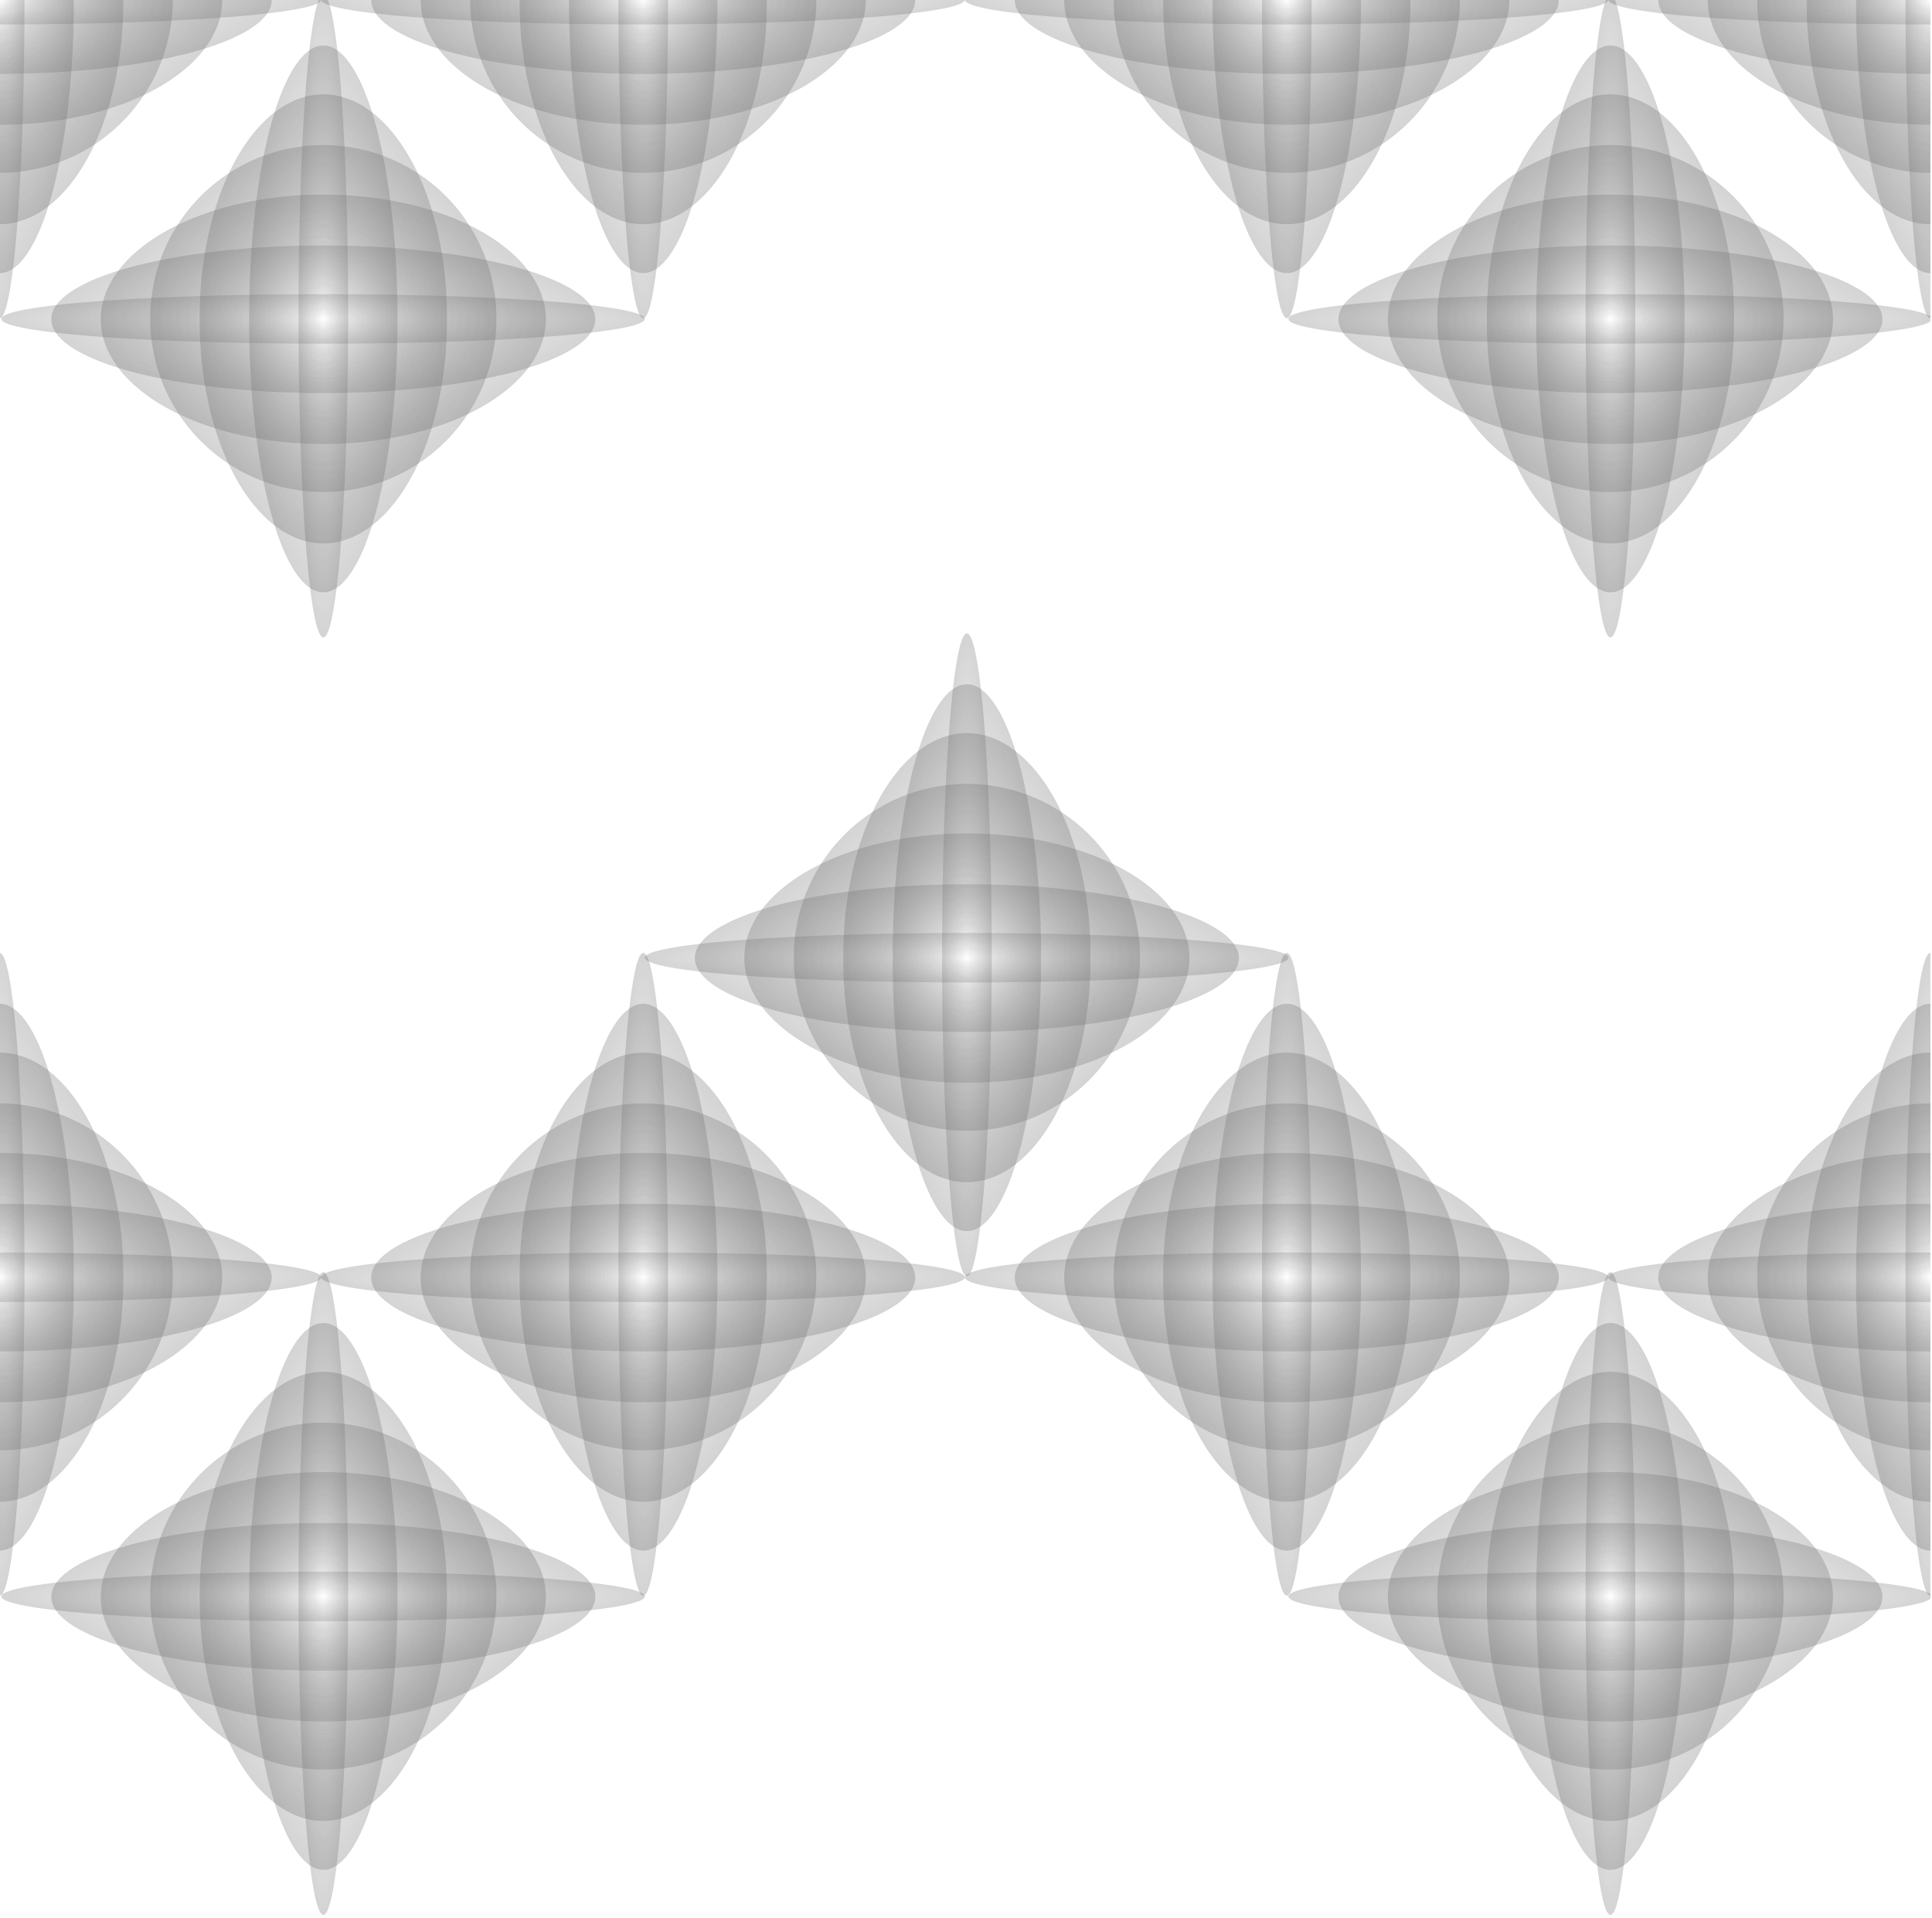
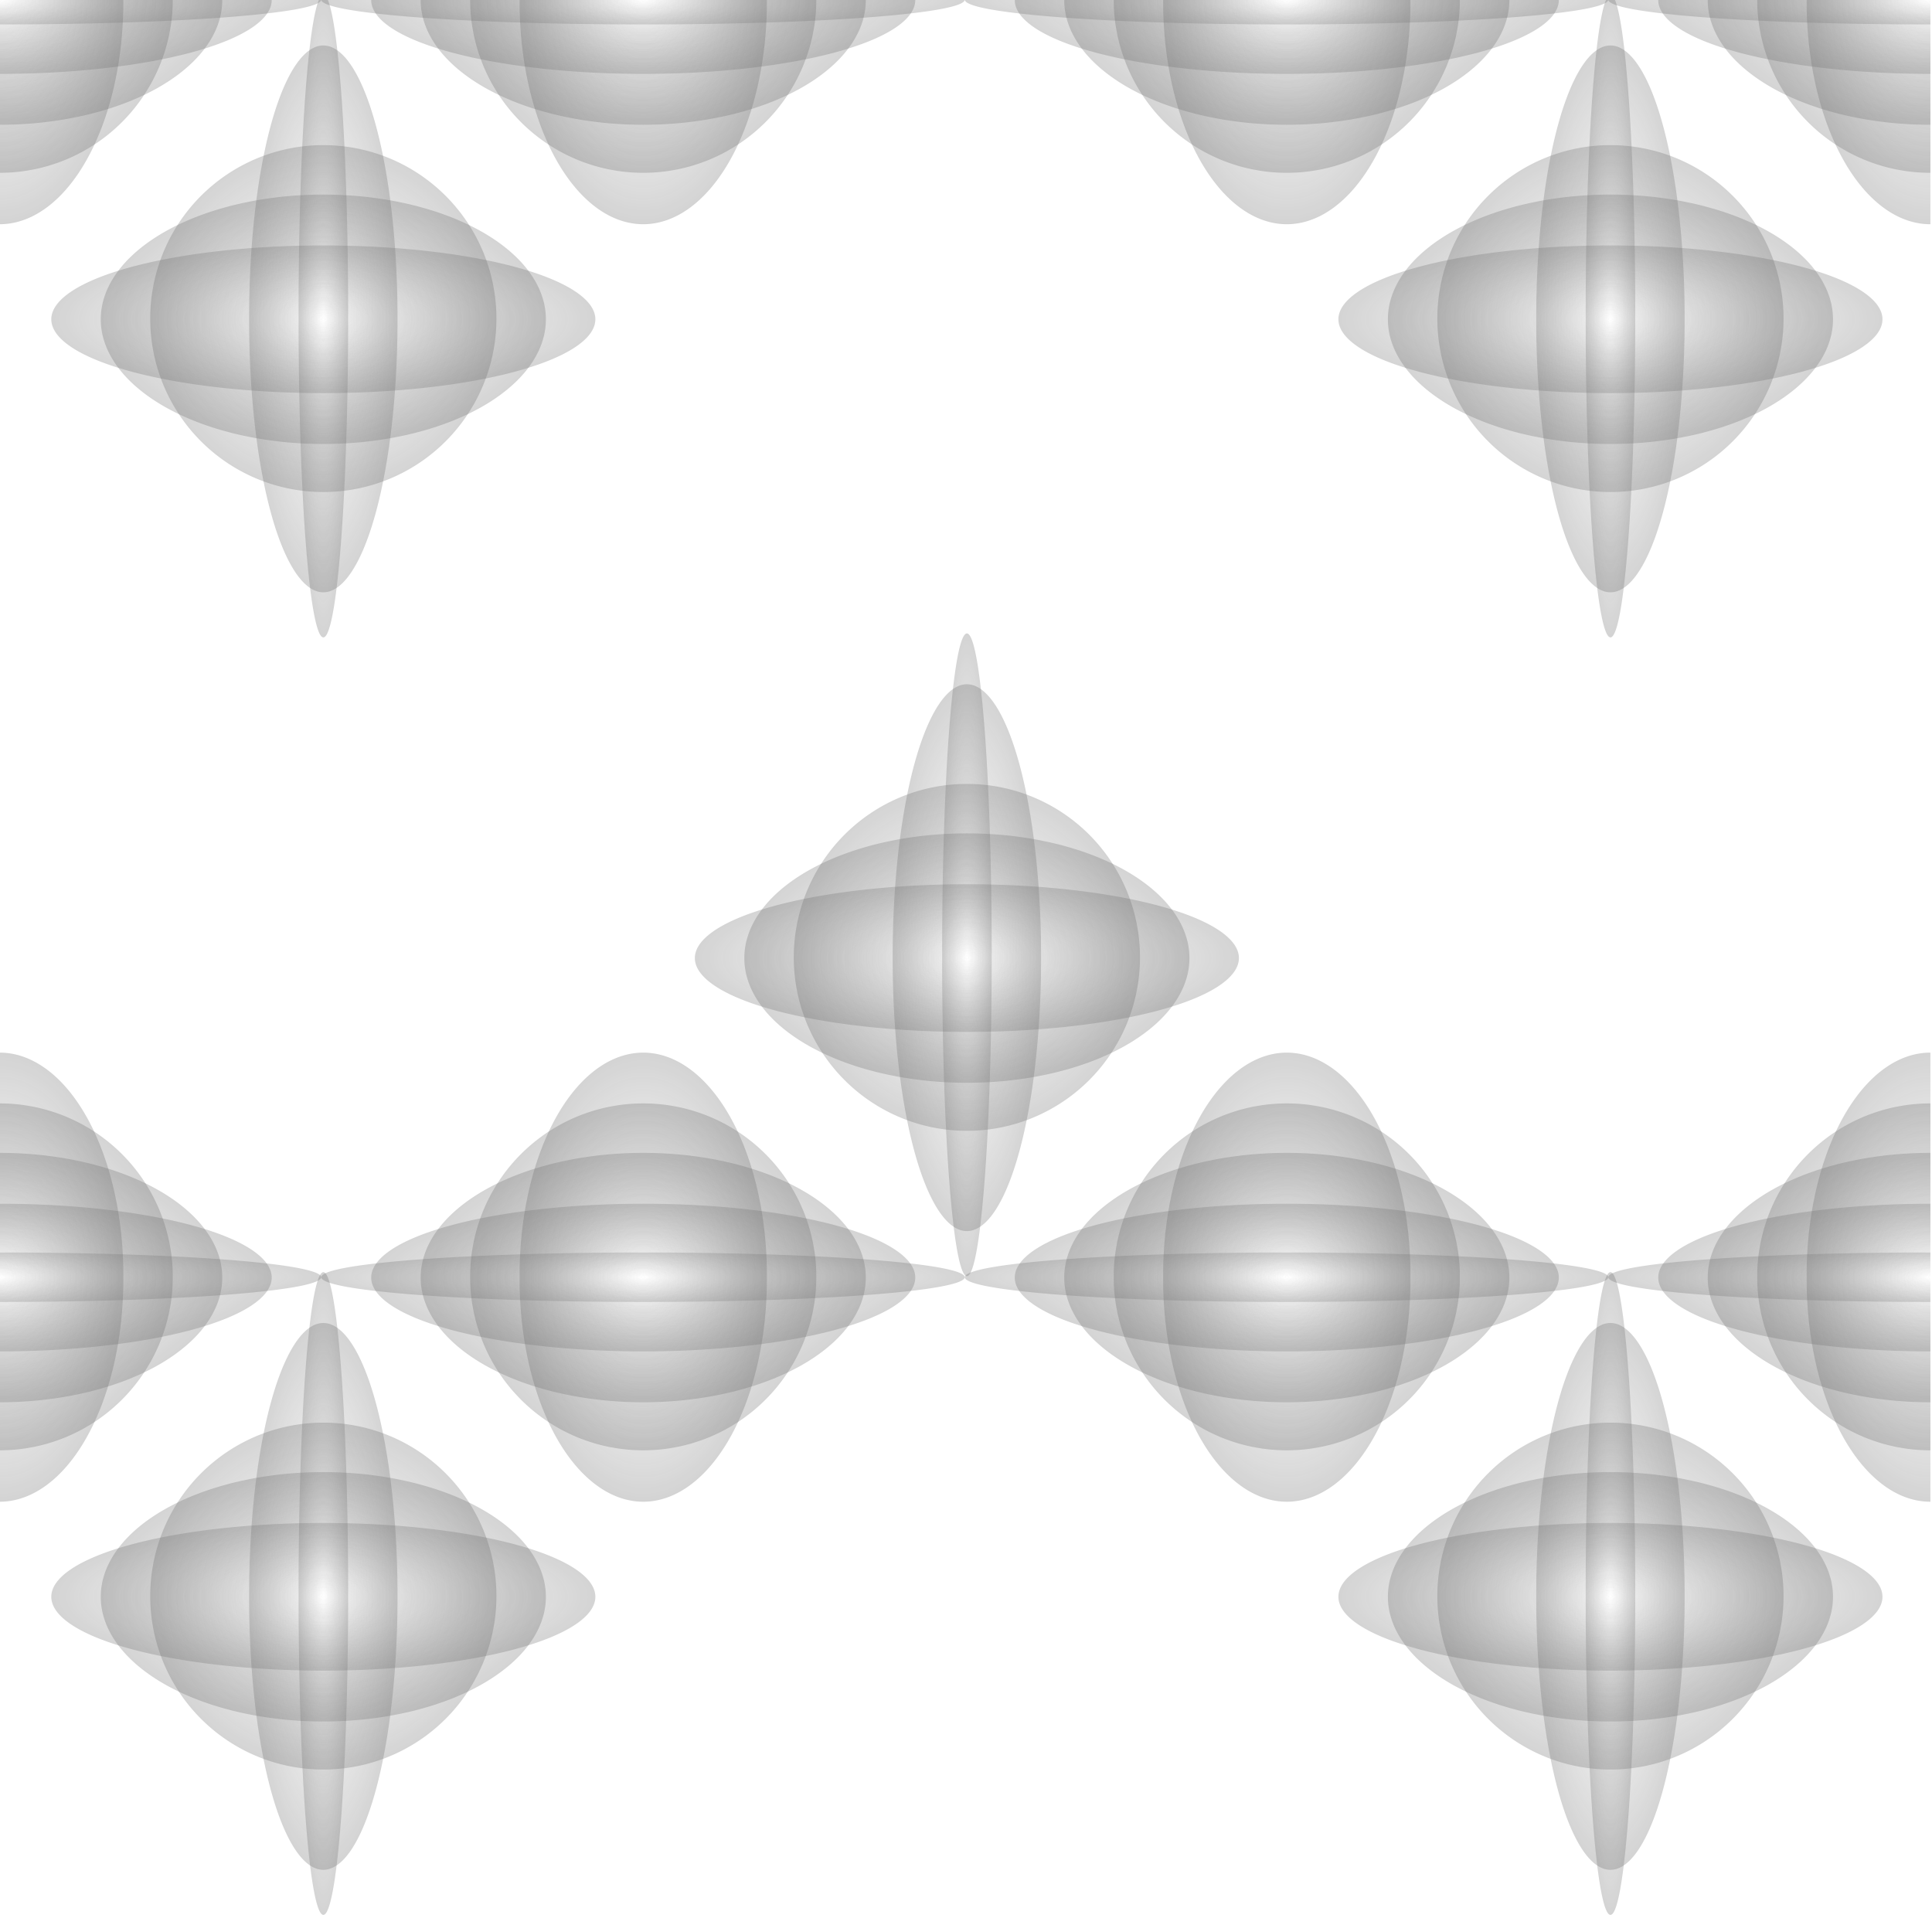
<svg xmlns="http://www.w3.org/2000/svg" xmlns:ns1="http://www.inkscape.org/namespaces/inkscape" xmlns:xlink="http://www.w3.org/1999/xlink" id="svg2" viewBox="0 0 718.34 713.05" version="1.1" ns1:version="0.91 r13725">
  <defs id="defs3962">
    <linearGradient id="linearGradient3852">
      <stop id="stop3854" style="stop-color:#999999;stop-opacity:0" offset="0" />
      <stop id="stop3856" style="stop-color:#666666;stop-opacity:.287" offset="1" />
    </linearGradient>
    <clipPath id="clipPath3732">
      <rect id="rect3734" style="fill:#666666" height="3111.6" width="3134.7" y="575.66" x="611.88" />
    </clipPath>
    <radialGradient id="radialGradient4017" xlink:href="#linearGradient3852" gradientUnits="userSpaceOnUse" cy="377.36" cx="374.77" gradientTransform="matrix(1 0 0 .084 0 345.7)" r="327.77" />
    <radialGradient id="radialGradient4019" xlink:href="#linearGradient3852" gradientUnits="userSpaceOnUse" cy="377.72" cx="375.02" gradientTransform="matrix(1 0 0 .278 0 272.72)" r="277.51" />
    <radialGradient id="radialGradient4021" xlink:href="#linearGradient3852" gradientUnits="userSpaceOnUse" cy="377.72" cx="375.02" gradientTransform="matrix(1 0 0 .565 0 164.26)" r="227.51" />
    <radialGradient id="radialGradient4023" xlink:href="#linearGradient3852" gradientUnits="userSpaceOnUse" cy="377.01" cx="375.02" gradientTransform="matrix(1 0 0 1.002 0 -.74)" r="177.51" />
    <radialGradient id="radialGradient4025" xlink:href="#linearGradient3852" gradientUnits="userSpaceOnUse" cy="377.33" cx="375.02" gradientTransform="matrix(1 0 0 1.784 0 -295.94)" r="127.51" />
    <radialGradient id="radialGradient4027" xlink:href="#linearGradient3852" gradientUnits="userSpaceOnUse" cy="377.33" cx="375.01" gradientTransform="matrix(1 0 0 3.58 0 -973.62)" r="77.511" />
    <radialGradient id="radialGradient4029" xlink:href="#linearGradient3852" gradientUnits="userSpaceOnUse" cy="374.42" cx="375.04" gradientTransform="matrix(1 0 0 11.812 0 -4048.4)" r="27.545" />
  </defs>
  <g id="layer1" transform="translate(-611.88 -575.66)">
    <g id="g3608" transform="matrix(.229 0 0 .229 471.66 443.74)" clip-path="url(#clipPath3732)">
      <g id="g3886" transform="matrix(1.606 0 0 1.606 9.515 -30.455)">
        <path id="path3050" style="fill:url(#radialGradient4017)" d="m700.04 377.36a325.27 25 0 1 1 -650.54 0 325.27 25 0 1 1 650.54 0z" />
        <path id="path3052" style="fill:url(#radialGradient4019)" d="m650.03 377.72a275.01 74.643 0 1 1 -550.03 0 275.01 74.643 0 1 1 550.03 0z" />
        <path id="path3054" style="fill:url(#radialGradient4021)" d="m600.03 377.72a225.01 126.07 0 1 1 -450.02 0 225.01 126.07 0 1 1 450.02 0z" />
        <path id="path3056" style="fill:url(#radialGradient4023)" d="m550.03 377.01a175.01 175.36 0 1 1 -350.02 0 175.01 175.36 0 1 1 350.02 0z" />
        <path id="path3058" style="fill:url(#radialGradient4025)" d="m500.03 377.33a125.01 225.01 0 1 1 -250.01 0 125.01 225.01 0 1 1 250.01 0z" />
-         <path id="path3060" style="fill:url(#radialGradient4027)" d="m450.02 377.33a75.011 275.01 0 1 1 -150.02 0 75.011 275.01 0 1 1 150.02 0z" />
-         <path id="path3062" style="fill:url(#radialGradient4029)" d="m400.09 374.42a25.045 322.87 0 1 1 -50.089 0 25.045 322.87 0 1 1 50.089 0z" />
+         <path id="path3062" style="fill:url(#radialGradient4029)" d="m400.09 374.42z" />
      </g>
      <use id="use4049" xlink:href="#g3886" transform="translate(0 1037.2)" height="1052.362" width="744.094" y="0" x="0" />
      <use id="use4051" xlink:href="#g3886" transform="translate(0 2074.3)" height="1052.362" width="744.094" y="0" x="0" />
      <use id="use4053" xlink:href="#g3886" transform="translate(0 3111.5)" height="1052.362" width="744.094" y="0" x="0" />
      <use id="use4055" xlink:href="#g3886" transform="translate(1044.9)" height="1052.362" width="744.094" y="0" x="0" />
      <use id="use4057" xlink:href="#g3886" transform="translate(1044.9 1037.2)" height="1052.362" width="744.094" y="0" x="0" />
      <use id="use4059" xlink:href="#g3886" transform="translate(1044.9 2074.3)" height="1052.362" width="744.094" y="0" x="0" />
      <use id="use4061" xlink:href="#g3886" transform="translate(1044.9 3111.5)" height="1052.362" width="744.094" y="0" x="0" />
      <use id="use4063" xlink:href="#g3886" transform="translate(2089.8)" height="1052.362" width="744.094" y="0" x="0" />
      <use id="use4065" xlink:href="#g3886" transform="translate(2089.8 1037.2)" height="1052.362" width="744.094" y="0" x="0" />
      <use id="use4067" xlink:href="#g3886" transform="translate(2089.8 2074.3)" height="1052.362" width="744.094" y="0" x="0" />
      <use id="use4069" xlink:href="#g3886" transform="translate(2089.8 3111.5)" height="1052.362" width="744.094" y="0" x="0" />
      <use id="use4071" xlink:href="#g3886" transform="translate(3134.6)" height="1052.362" width="744.094" y="0" x="0" />
      <use id="use4073" xlink:href="#g3886" transform="translate(3134.6 1037.2)" height="1052.362" width="744.094" y="0" x="0" />
      <use id="use4075" xlink:href="#g3886" transform="translate(3134.6 2074.3)" height="1052.362" width="744.094" y="0" x="0" />
      <use id="use4077" xlink:href="#g3886" transform="translate(3134.6 3111.5)" height="1052.362" width="744.094" y="0" x="0" />
      <g id="g3886-1" transform="matrix(1.606 0 0 1.606 535 487.87)">
-         <path id="path3050-2" style="fill:url(#radialGradient4017)" d="m700.04 377.36a325.27 25 0 1 1 -650.54 0 325.27 25 0 1 1 650.54 0z" />
        <path id="path3052-6" style="fill:url(#radialGradient4019)" d="m650.03 377.72a275.01 74.643 0 1 1 -550.03 0 275.01 74.643 0 1 1 550.03 0z" />
        <path id="path3054-0" style="fill:url(#radialGradient4021)" d="m600.03 377.72a225.01 126.07 0 1 1 -450.02 0 225.01 126.07 0 1 1 450.02 0z" />
        <path id="path3056-4" style="fill:url(#radialGradient4023)" d="m550.03 377.01a175.01 175.36 0 1 1 -350.02 0 175.01 175.36 0 1 1 350.02 0z" />
-         <path id="path3058-9" style="fill:url(#radialGradient4025)" d="m500.03 377.33a125.01 225.01 0 1 1 -250.01 0 125.01 225.01 0 1 1 250.01 0z" />
        <path id="path3060-4" style="fill:url(#radialGradient4027)" d="m450.02 377.33a75.011 275.01 0 1 1 -150.02 0 75.011 275.01 0 1 1 150.02 0z" />
        <path id="path3062-6" style="fill:url(#radialGradient4029)" d="m400.09 374.42a25.045 322.87 0 1 1 -50.089 0 25.045 322.87 0 1 1 50.089 0z" />
      </g>
      <use id="use4049-3" xlink:href="#g3886-1" transform="translate(-0 1037.2)" height="1052.362" width="744.094" y="0" x="0" />
      <use id="use4051-6" xlink:href="#g3886-1" transform="translate(-0 2074.3)" height="1052.362" width="744.094" y="0" x="0" />
      <use id="use4055-4" xlink:href="#g3886-1" transform="translate(1044.9 -5.1397e-7)" height="1052.362" width="744.094" y="0" x="0" />
      <use id="use4057-5" xlink:href="#g3886-1" transform="translate(1044.9 1037.2)" height="1052.362" width="744.094" y="0" x="0" />
      <use id="use4059-8" xlink:href="#g3886-1" transform="translate(1044.9 2074.3)" height="1052.362" width="744.094" y="0" x="0" />
      <use id="use4063-1" xlink:href="#g3886-1" transform="translate(2089.8 -5.1397e-7)" height="1052.362" width="744.094" y="0" x="0" />
      <use id="use4065-2" xlink:href="#g3886-1" transform="translate(2089.8 1037.2)" height="1052.362" width="744.094" y="0" x="0" />
      <use id="use4067-1" xlink:href="#g3886-1" transform="translate(2089.8 2074.3)" height="1052.362" width="744.094" y="0" x="0" />
    </g>
  </g>
</svg>